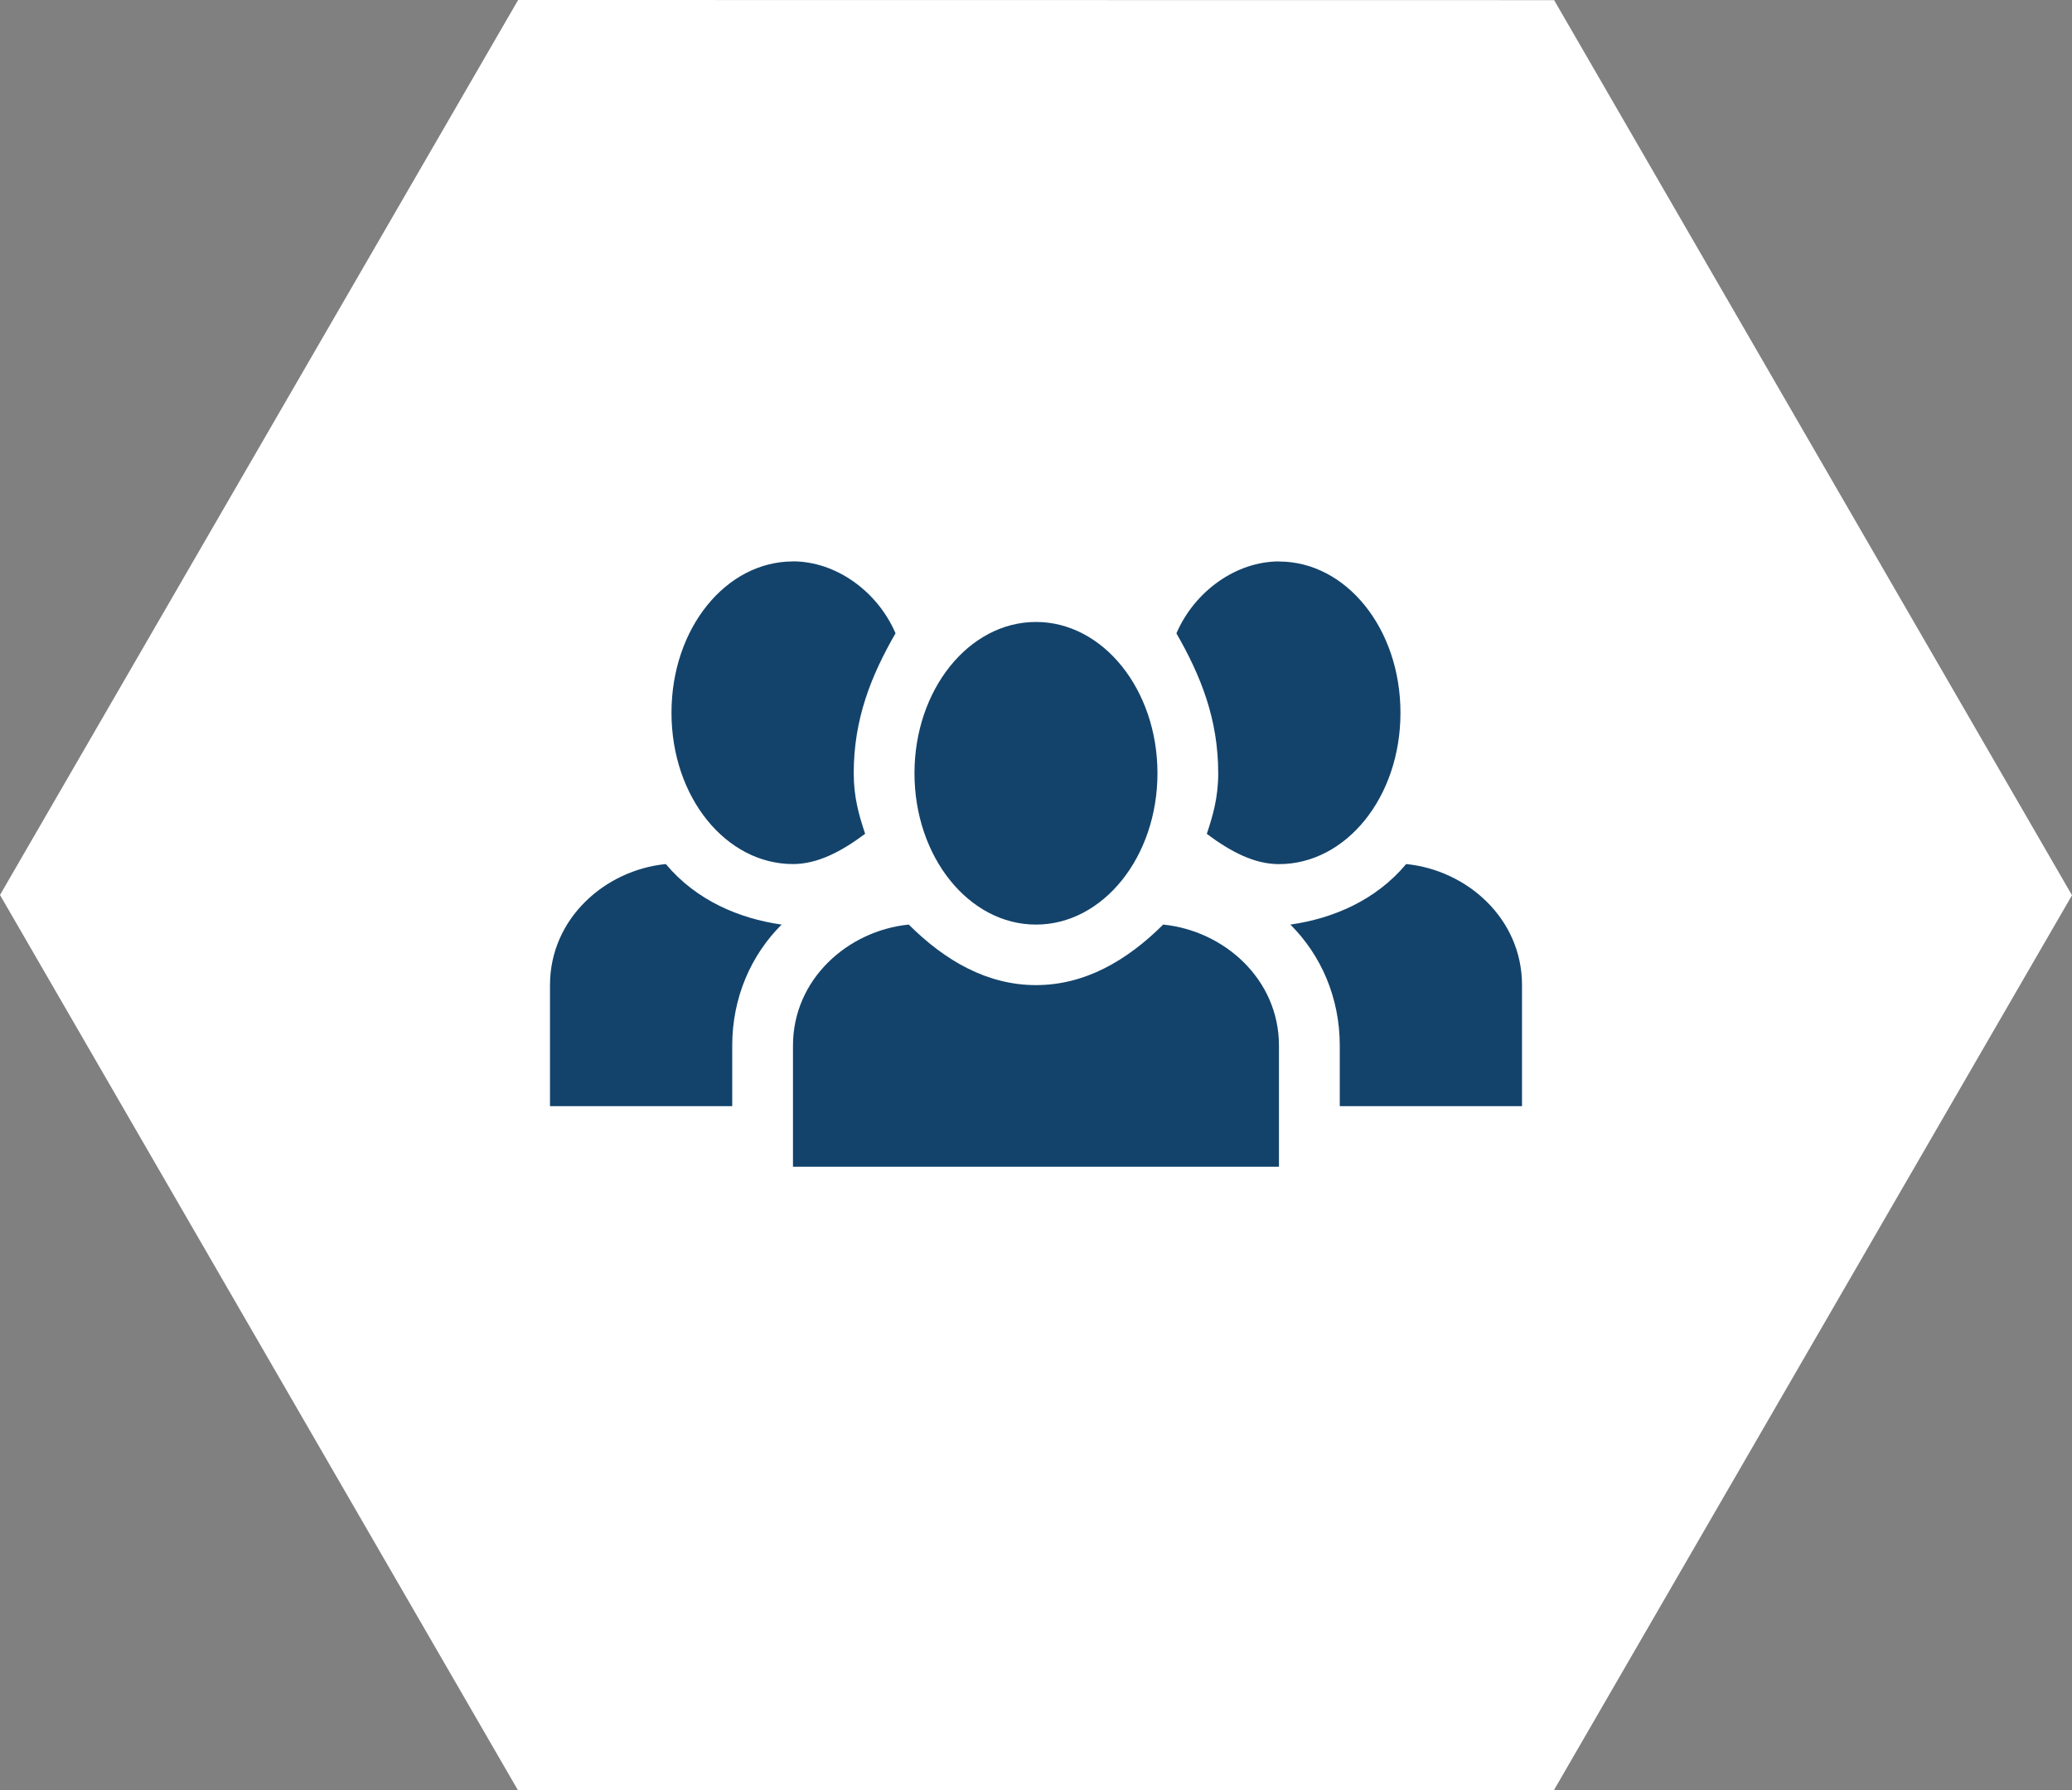
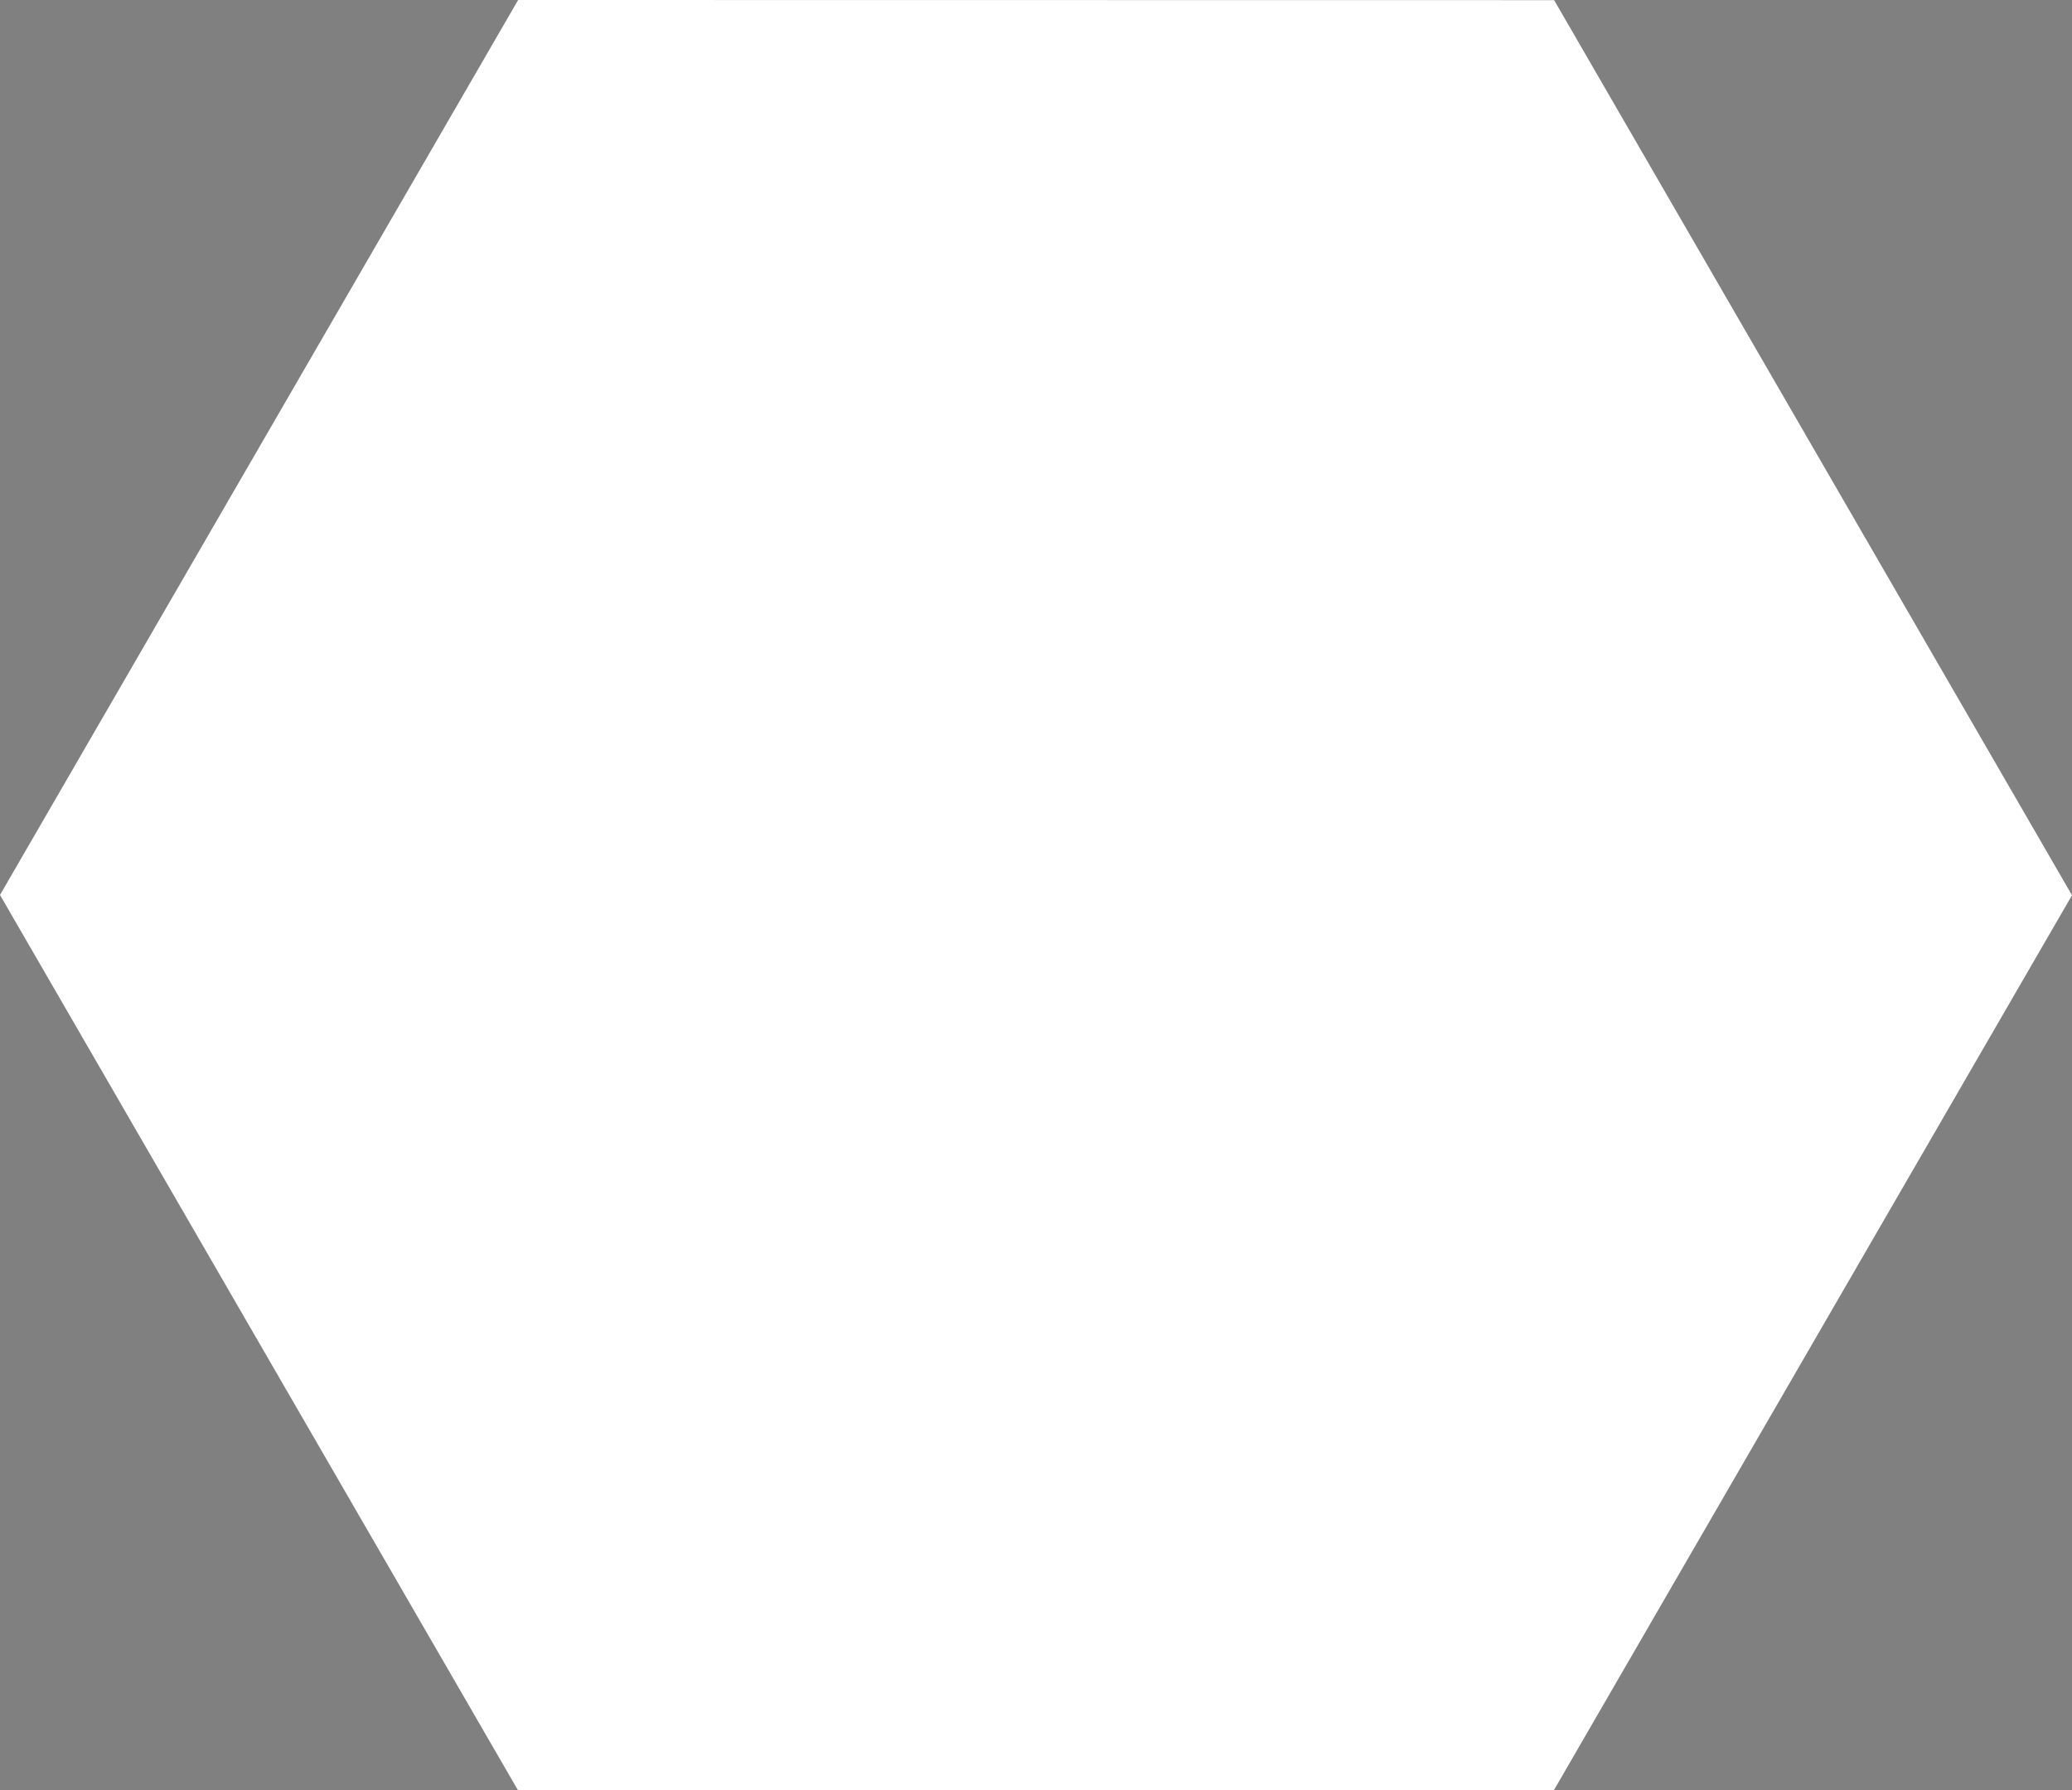
<svg xmlns="http://www.w3.org/2000/svg" version="1.1" id="Layer_1" x="0px" y="0px" width="243.005px" height="209.984px" viewBox="0 0 243.005 209.984" enable-background="new 0 0 243.005 209.984" xml:space="preserve">
  <rect x="0" y="0" width="243.005" height="209.984" fill="#808080" stroke="none" />
-   <path fill="#FFFFFF" d="M182.239,209.984l-121.503-0.017L0,104.975L60.766,0l121.503,0.017l60.736,104.992L182.239,209.984z" />
-   <path fill="#13436B" d="M93.001,65.853c-7.837,0-14.249,7.809-14.249,17.748c0,9.939,6.412,17.748,14.249,17.748  c2.85,0,5.607-1.42,8.464-3.549c-0.713-2.13-1.34-4.26-1.34-7.099c0-6.389,2.045-11.451,4.902-16.421  c-2.137-4.97-7.032-8.434-12.026-8.434V65.853z M149.997,65.853c-4.987,0-9.882,3.457-12.026,8.434  c2.85,4.97,4.902,10.031,4.902,16.421c0,2.84-0.627,4.97-1.339,7.099c2.85,2.13,5.607,3.55,8.464,3.55  c7.837,0,14.249-7.809,14.249-17.748c0-9.939-6.412-17.748-14.249-17.748V65.853z M121.499,72.952  c-7.873,0-14.249,7.944-14.249,17.748c0,9.804,6.376,17.748,14.249,17.748c7.873,0,14.249-7.944,14.249-17.748  C135.748,80.896,129.372,72.952,121.499,72.952z M78.082,101.349c-7.125,0.71-13.579,6.389-13.579,14.199v14.199h21.373v-7.099  c0-5.679,2.23-10.649,5.792-14.199c-4.987-0.71-10.017-2.84-13.579-7.099H78.082z M164.916,101.349  c-3.562,4.26-8.592,6.389-13.579,7.099c3.562,3.55,5.792,8.519,5.792,14.199v7.099h21.374v-14.199  c0-7.809-6.455-13.489-13.579-14.199H164.916z M106.58,108.448c-7.125,0.71-13.579,6.389-13.579,14.199v14.199h56.996v-14.199  c0-7.809-6.455-13.489-13.579-14.199c-4.275,4.259-9.219,7.099-14.919,7.099S110.855,112.708,106.58,108.448z" />
+   <path fill="#FFFFFF" d="M182.239,209.984l-121.503-0.017L0,104.975L60.766,0l121.503,0.017l60.736,104.992L182.239,209.984" />
</svg>